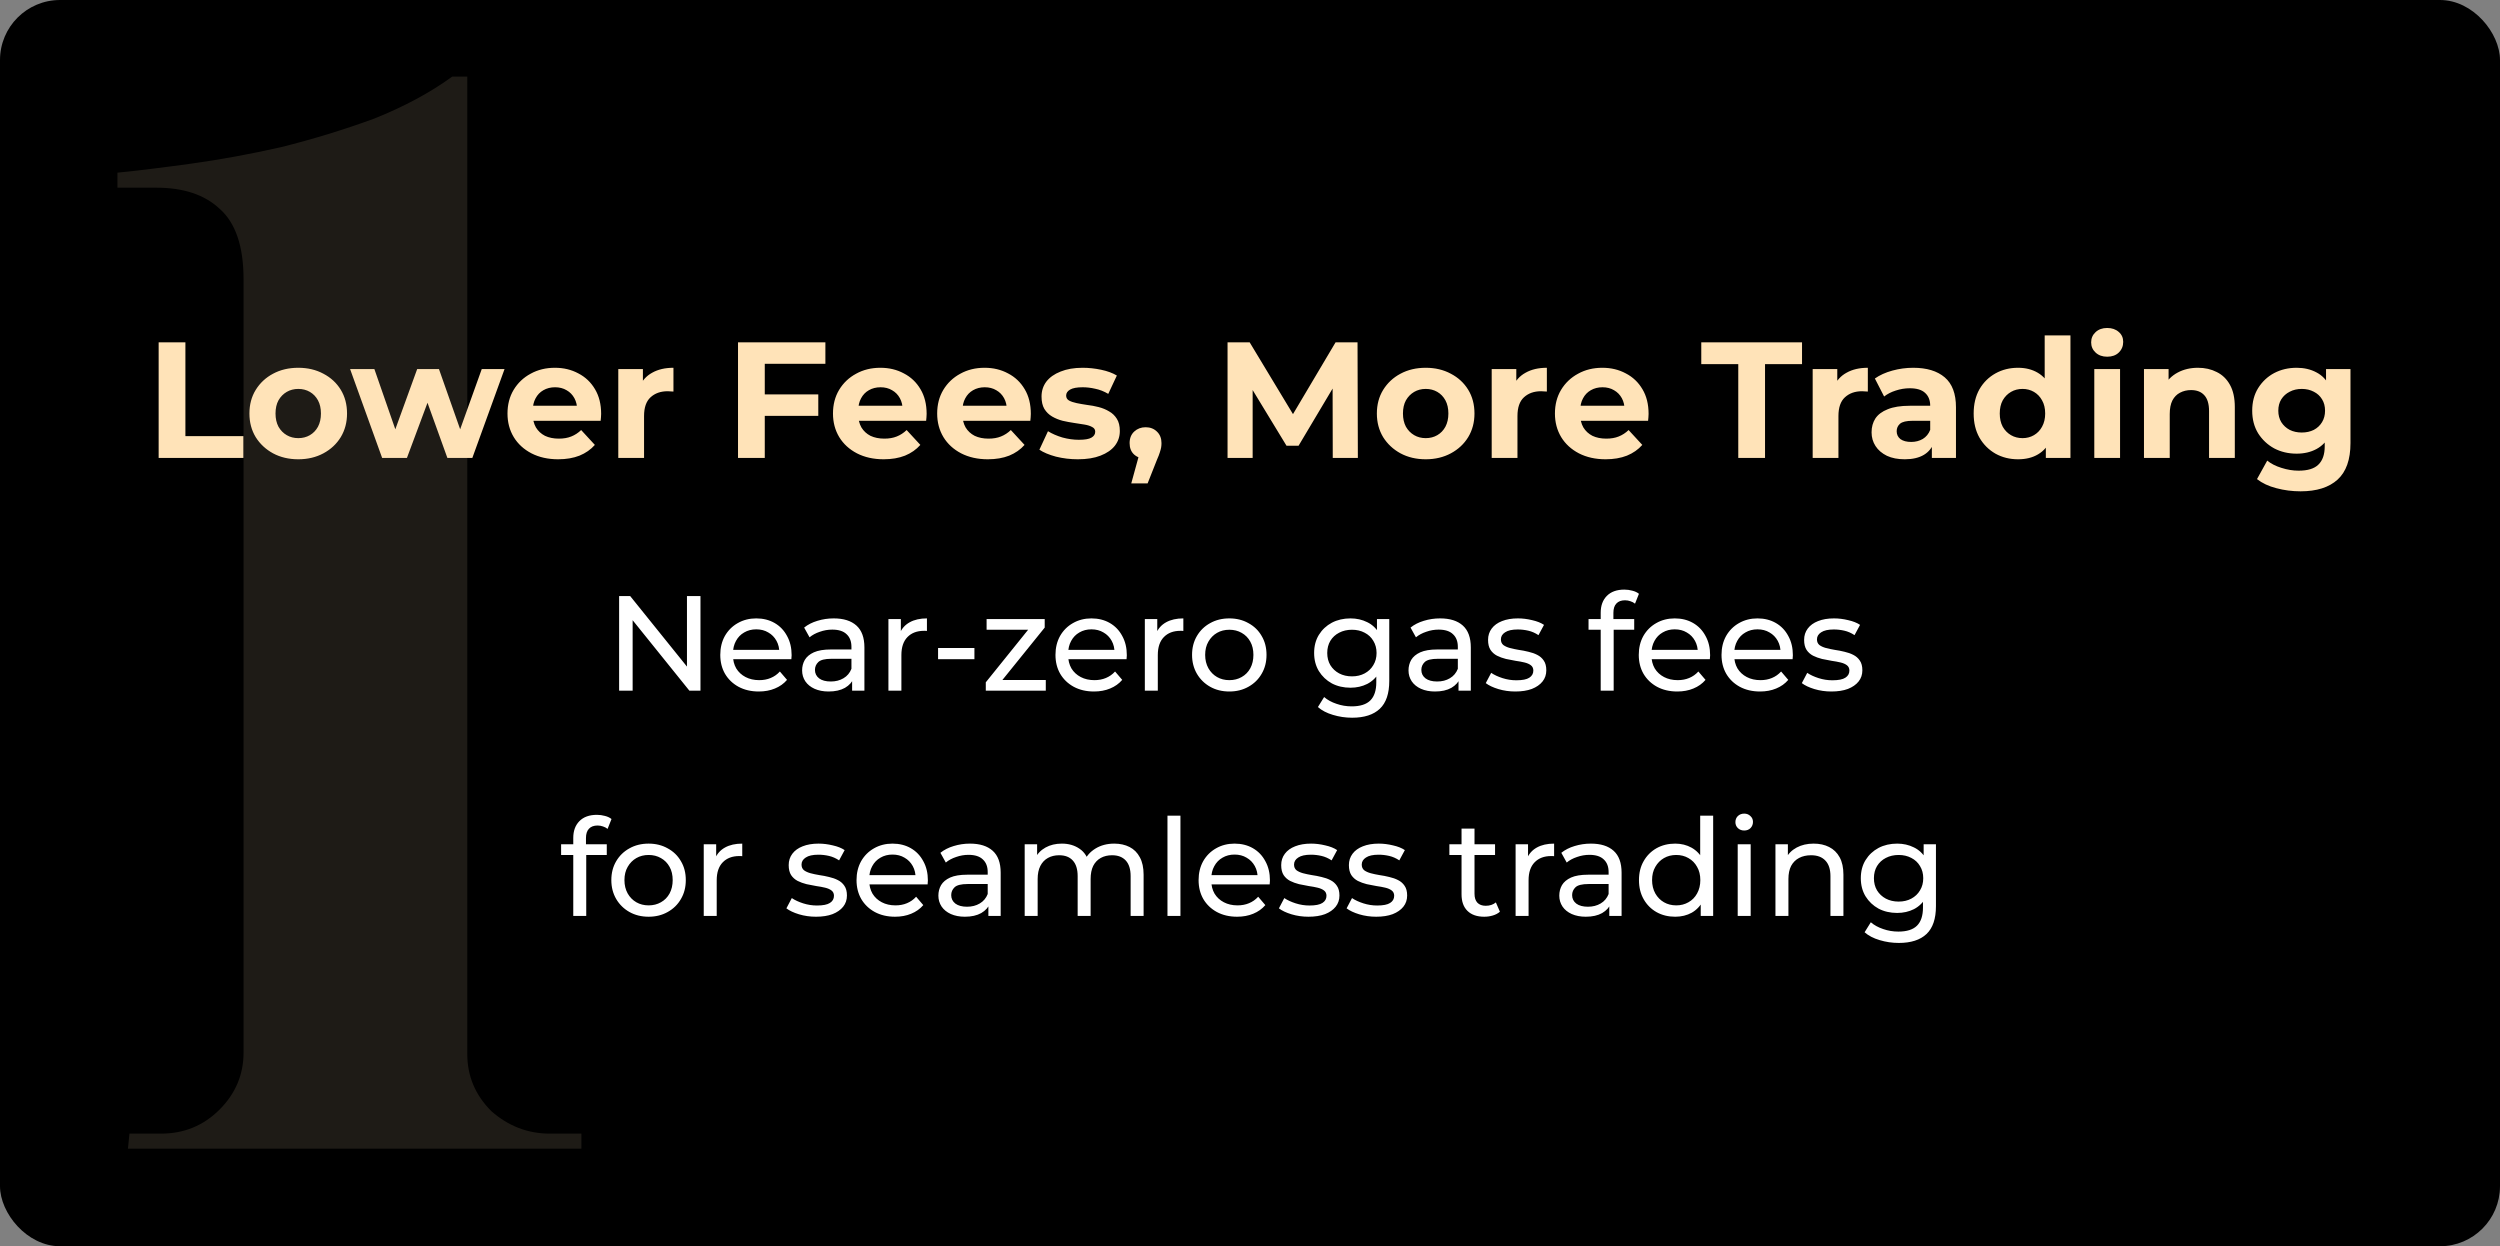
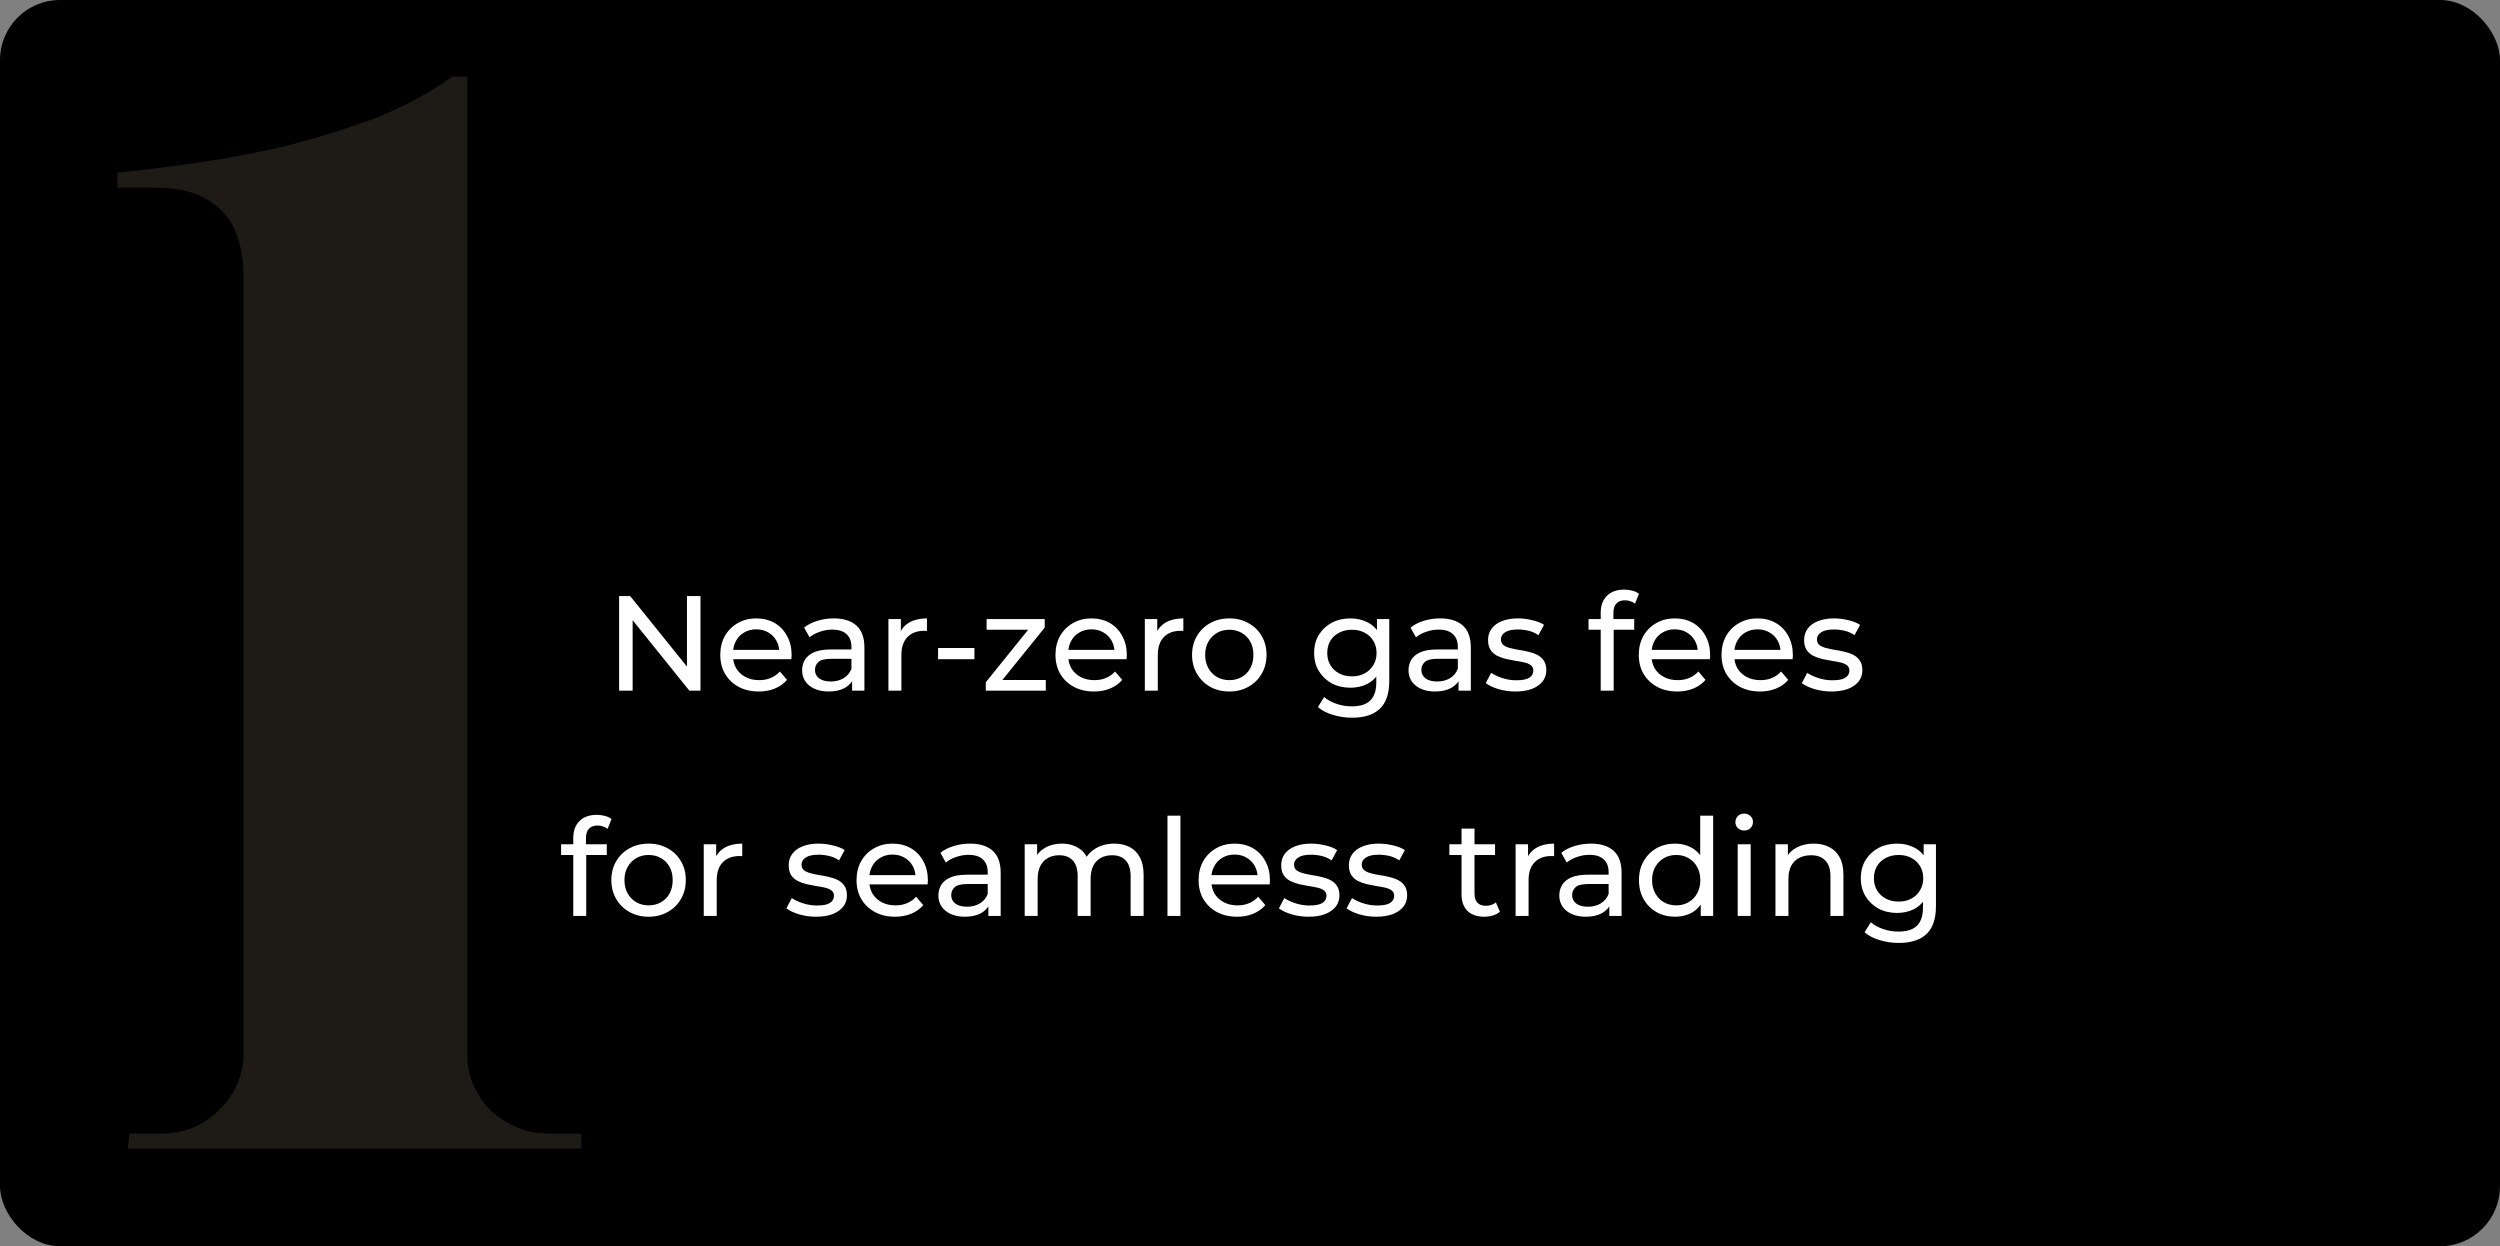
<svg xmlns="http://www.w3.org/2000/svg" width="333" height="166" viewBox="0 0 333 166" fill="none">
  <rect x="0" y="0" width="333" height="166" fill="#808080" stroke="none" />
  <g clip-path="url(#clip0_1078_3711)">
    <rect width="333" height="166" rx="8" fill="black" />
    <path opacity="0.12" d="M77.442 153H17.042L17.242 151H21.442C24.509 151 27.109 149.933 29.242 147.8C31.375 145.667 32.442 143.133 32.442 140.2V37.2C32.442 32.8 31.375 29.667 29.242 27.8C27.242 25.933 24.442 25 20.842 25H15.642V23C18.309 22.733 21.576 22.333 25.442 21.8C29.309 21.267 33.309 20.533 37.442 19.6C41.709 18.533 45.842 17.267 49.842 15.8C53.842 14.2 57.309 12.333 60.242 10.2H62.242V140.4C62.242 143.333 63.309 145.867 65.442 148C67.709 150 70.309 151 73.242 151H77.442V153Z" fill="#FFE3B8" />
-     <path d="M21.132 61V45.6H24.696V58.096H32.418V61H21.132ZM39.735 61.176C38.473 61.176 37.351 60.912 36.369 60.384C35.401 59.856 34.631 59.137 34.059 58.228C33.501 57.304 33.223 56.255 33.223 55.082C33.223 53.894 33.501 52.845 34.059 51.936C34.631 51.012 35.401 50.293 36.369 49.78C37.351 49.252 38.473 48.988 39.735 48.988C40.981 48.988 42.096 49.252 43.079 49.78C44.061 50.293 44.831 51.005 45.389 51.914C45.946 52.823 46.225 53.879 46.225 55.082C46.225 56.255 45.946 57.304 45.389 58.228C44.831 59.137 44.061 59.856 43.079 60.384C42.096 60.912 40.981 61.176 39.735 61.176ZM39.735 58.36C40.307 58.36 40.82 58.228 41.275 57.964C41.729 57.7 42.089 57.326 42.353 56.842C42.617 56.343 42.749 55.757 42.749 55.082C42.749 54.393 42.617 53.806 42.353 53.322C42.089 52.838 41.729 52.464 41.275 52.2C40.82 51.936 40.307 51.804 39.735 51.804C39.163 51.804 38.649 51.936 38.195 52.2C37.74 52.464 37.373 52.838 37.095 53.322C36.831 53.806 36.699 54.393 36.699 55.082C36.699 55.757 36.831 56.343 37.095 56.842C37.373 57.326 37.74 57.7 38.195 57.964C38.649 58.228 39.163 58.36 39.735 58.36ZM50.902 61L46.634 49.164H49.868L53.41 59.35H51.87L55.566 49.164H58.47L62.056 59.35H60.516L64.168 49.164H67.204L62.914 61H59.592L56.446 52.266H57.458L54.202 61H50.902ZM74.352 61.176C73.002 61.176 71.814 60.912 70.788 60.384C69.776 59.856 68.991 59.137 68.434 58.228C67.876 57.304 67.598 56.255 67.598 55.082C67.598 53.894 67.869 52.845 68.412 51.936C68.969 51.012 69.724 50.293 70.678 49.78C71.631 49.252 72.709 48.988 73.912 48.988C75.07 48.988 76.112 49.237 77.036 49.736C77.974 50.22 78.715 50.924 79.258 51.848C79.8 52.757 80.072 53.85 80.072 55.126C80.072 55.258 80.064 55.412 80.05 55.588C80.035 55.749 80.02 55.903 80.006 56.05H70.392V54.048H78.202L76.882 54.642C76.882 54.026 76.757 53.491 76.508 53.036C76.258 52.581 75.914 52.229 75.474 51.98C75.034 51.716 74.52 51.584 73.934 51.584C73.347 51.584 72.826 51.716 72.372 51.98C71.932 52.229 71.587 52.589 71.338 53.058C71.088 53.513 70.964 54.055 70.964 54.686V55.214C70.964 55.859 71.103 56.431 71.382 56.93C71.675 57.414 72.078 57.788 72.592 58.052C73.12 58.301 73.736 58.426 74.44 58.426C75.07 58.426 75.62 58.331 76.09 58.14C76.574 57.949 77.014 57.663 77.41 57.282L79.236 59.262C78.693 59.878 78.011 60.355 77.19 60.692C76.368 61.015 75.422 61.176 74.352 61.176ZM82.356 61V49.164H85.635V52.508L85.172 51.54C85.525 50.704 86.089 50.073 86.867 49.648C87.644 49.208 88.59 48.988 89.704 48.988V52.156C89.558 52.141 89.426 52.134 89.308 52.134C89.191 52.119 89.067 52.112 88.934 52.112C87.996 52.112 87.233 52.383 86.647 52.926C86.075 53.454 85.788 54.283 85.788 55.412V61H82.356ZM101.604 52.53H108.996V55.39H101.604V52.53ZM101.868 61H98.303V45.6H109.942V48.46H101.868V61ZM117.707 61.176C116.358 61.176 115.17 60.912 114.143 60.384C113.131 59.856 112.346 59.137 111.789 58.228C111.232 57.304 110.953 56.255 110.953 55.082C110.953 53.894 111.224 52.845 111.767 51.936C112.324 51.012 113.08 50.293 114.033 49.78C114.986 49.252 116.064 48.988 117.267 48.988C118.426 48.988 119.467 49.237 120.391 49.736C121.33 50.22 122.07 50.924 122.613 51.848C123.156 52.757 123.427 53.85 123.427 55.126C123.427 55.258 123.42 55.412 123.405 55.588C123.39 55.749 123.376 55.903 123.361 56.05H113.747V54.048H121.557L120.237 54.642C120.237 54.026 120.112 53.491 119.863 53.036C119.614 52.581 119.269 52.229 118.829 51.98C118.389 51.716 117.876 51.584 117.289 51.584C116.702 51.584 116.182 51.716 115.727 51.98C115.287 52.229 114.942 52.589 114.693 53.058C114.444 53.513 114.319 54.055 114.319 54.686V55.214C114.319 55.859 114.458 56.431 114.737 56.93C115.03 57.414 115.434 57.788 115.947 58.052C116.475 58.301 117.091 58.426 117.795 58.426C118.426 58.426 118.976 58.331 119.445 58.14C119.929 57.949 120.369 57.663 120.765 57.282L122.591 59.262C122.048 59.878 121.366 60.355 120.545 60.692C119.724 61.015 118.778 61.176 117.707 61.176ZM131.586 61.176C130.237 61.176 129.049 60.912 128.022 60.384C127.01 59.856 126.225 59.137 125.668 58.228C125.111 57.304 124.832 56.255 124.832 55.082C124.832 53.894 125.103 52.845 125.646 51.936C126.203 51.012 126.959 50.293 127.912 49.78C128.865 49.252 129.943 48.988 131.146 48.988C132.305 48.988 133.346 49.237 134.27 49.736C135.209 50.22 135.949 50.924 136.492 51.848C137.035 52.757 137.306 53.85 137.306 55.126C137.306 55.258 137.299 55.412 137.284 55.588C137.269 55.749 137.255 55.903 137.24 56.05H127.626V54.048H135.436L134.116 54.642C134.116 54.026 133.991 53.491 133.742 53.036C133.493 52.581 133.148 52.229 132.708 51.98C132.268 51.716 131.755 51.584 131.168 51.584C130.581 51.584 130.061 51.716 129.606 51.98C129.166 52.229 128.821 52.589 128.572 53.058C128.323 53.513 128.198 54.055 128.198 54.686V55.214C128.198 55.859 128.337 56.431 128.616 56.93C128.909 57.414 129.313 57.788 129.826 58.052C130.354 58.301 130.97 58.426 131.674 58.426C132.305 58.426 132.855 58.331 133.324 58.14C133.808 57.949 134.248 57.663 134.644 57.282L136.47 59.262C135.927 59.878 135.245 60.355 134.424 60.692C133.603 61.015 132.657 61.176 131.586 61.176ZM143.573 61.176C142.561 61.176 141.586 61.059 140.647 60.824C139.723 60.575 138.99 60.267 138.447 59.9L139.591 57.436C140.134 57.773 140.772 58.052 141.505 58.272C142.253 58.477 142.986 58.58 143.705 58.58C144.497 58.58 145.054 58.485 145.377 58.294C145.714 58.103 145.883 57.839 145.883 57.502C145.883 57.223 145.751 57.018 145.487 56.886C145.238 56.739 144.9 56.629 144.475 56.556C144.05 56.483 143.58 56.409 143.067 56.336C142.568 56.263 142.062 56.167 141.549 56.05C141.036 55.918 140.566 55.727 140.141 55.478C139.716 55.229 139.371 54.891 139.107 54.466C138.858 54.041 138.733 53.491 138.733 52.816C138.733 52.068 138.946 51.408 139.371 50.836C139.811 50.264 140.442 49.817 141.263 49.494C142.084 49.157 143.067 48.988 144.211 48.988C145.018 48.988 145.839 49.076 146.675 49.252C147.511 49.428 148.208 49.685 148.765 50.022L147.621 52.464C147.049 52.127 146.47 51.899 145.883 51.782C145.311 51.65 144.754 51.584 144.211 51.584C143.448 51.584 142.891 51.687 142.539 51.892C142.187 52.097 142.011 52.361 142.011 52.684C142.011 52.977 142.136 53.197 142.385 53.344C142.649 53.491 142.994 53.608 143.419 53.696C143.844 53.784 144.306 53.865 144.805 53.938C145.318 53.997 145.832 54.092 146.345 54.224C146.858 54.356 147.32 54.547 147.731 54.796C148.156 55.031 148.501 55.361 148.765 55.786C149.029 56.197 149.161 56.739 149.161 57.414C149.161 58.147 148.941 58.8 148.501 59.372C148.061 59.929 147.423 60.369 146.587 60.692C145.766 61.015 144.761 61.176 143.573 61.176ZM150.684 64.388L152.136 59.108L152.62 61.088C151.99 61.088 151.469 60.905 151.058 60.538C150.662 60.171 150.464 59.665 150.464 59.02C150.464 58.375 150.67 57.861 151.08 57.48C151.491 57.099 151.997 56.908 152.598 56.908C153.214 56.908 153.72 57.106 154.116 57.502C154.512 57.883 154.71 58.389 154.71 59.02C154.71 59.211 154.696 59.401 154.666 59.592C154.637 59.768 154.578 59.988 154.49 60.252C154.417 60.501 154.292 60.824 154.116 61.22L152.862 64.388H150.684ZM163.509 61V45.6H166.457L173.013 56.468H171.451L177.897 45.6H180.823L180.867 61H177.523L177.501 50.726H178.117L172.969 59.372H171.363L166.105 50.726H166.853V61H163.509ZM189.91 61.176C188.649 61.176 187.527 60.912 186.544 60.384C185.576 59.856 184.806 59.137 184.234 58.228C183.677 57.304 183.398 56.255 183.398 55.082C183.398 53.894 183.677 52.845 184.234 51.936C184.806 51.012 185.576 50.293 186.544 49.78C187.527 49.252 188.649 48.988 189.91 48.988C191.157 48.988 192.272 49.252 193.254 49.78C194.237 50.293 195.007 51.005 195.564 51.914C196.122 52.823 196.4 53.879 196.4 55.082C196.4 56.255 196.122 57.304 195.564 58.228C195.007 59.137 194.237 59.856 193.254 60.384C192.272 60.912 191.157 61.176 189.91 61.176ZM189.91 58.36C190.482 58.36 190.996 58.228 191.45 57.964C191.905 57.7 192.264 57.326 192.528 56.842C192.792 56.343 192.924 55.757 192.924 55.082C192.924 54.393 192.792 53.806 192.528 53.322C192.264 52.838 191.905 52.464 191.45 52.2C190.996 51.936 190.482 51.804 189.91 51.804C189.338 51.804 188.825 51.936 188.37 52.2C187.916 52.464 187.549 52.838 187.27 53.322C187.006 53.806 186.874 54.393 186.874 55.082C186.874 55.757 187.006 56.343 187.27 56.842C187.549 57.326 187.916 57.7 188.37 57.964C188.825 58.228 189.338 58.36 189.91 58.36ZM198.694 61V49.164H201.972V52.508L201.51 51.54C201.862 50.704 202.427 50.073 203.204 49.648C203.982 49.208 204.928 48.988 206.042 48.988V52.156C205.896 52.141 205.764 52.134 205.646 52.134C205.529 52.119 205.404 52.112 205.272 52.112C204.334 52.112 203.571 52.383 202.984 52.926C202.412 53.454 202.126 54.283 202.126 55.412V61H198.694ZM213.871 61.176C212.522 61.176 211.334 60.912 210.307 60.384C209.295 59.856 208.51 59.137 207.953 58.228C207.396 57.304 207.117 56.255 207.117 55.082C207.117 53.894 207.388 52.845 207.931 51.936C208.488 51.012 209.244 50.293 210.197 49.78C211.15 49.252 212.228 48.988 213.431 48.988C214.59 48.988 215.631 49.237 216.555 49.736C217.494 50.22 218.234 50.924 218.777 51.848C219.32 52.757 219.591 53.85 219.591 55.126C219.591 55.258 219.584 55.412 219.569 55.588C219.554 55.749 219.54 55.903 219.525 56.05H209.911V54.048H217.721L216.401 54.642C216.401 54.026 216.276 53.491 216.027 53.036C215.778 52.581 215.433 52.229 214.993 51.98C214.553 51.716 214.04 51.584 213.453 51.584C212.866 51.584 212.346 51.716 211.891 51.98C211.451 52.229 211.106 52.589 210.857 53.058C210.608 53.513 210.483 54.055 210.483 54.686V55.214C210.483 55.859 210.622 56.431 210.901 56.93C211.194 57.414 211.598 57.788 212.111 58.052C212.639 58.301 213.255 58.426 213.959 58.426C214.59 58.426 215.14 58.331 215.609 58.14C216.093 57.949 216.533 57.663 216.929 57.282L218.755 59.262C218.212 59.878 217.53 60.355 216.709 60.692C215.888 61.015 214.942 61.176 213.871 61.176ZM231.538 61V48.504H226.61V45.6H240.03V48.504H235.102V61H231.538ZM241.448 61V49.164H244.726V52.508L244.264 51.54C244.616 50.704 245.181 50.073 245.958 49.648C246.736 49.208 247.682 48.988 248.796 48.988V52.156C248.65 52.141 248.518 52.134 248.4 52.134C248.283 52.119 248.158 52.112 248.026 52.112C247.088 52.112 246.325 52.383 245.738 52.926C245.166 53.454 244.88 54.283 244.88 55.412V61H241.448ZM257.323 61V58.69L257.103 58.184V54.048C257.103 53.315 256.876 52.743 256.421 52.332C255.981 51.921 255.299 51.716 254.375 51.716C253.745 51.716 253.121 51.819 252.505 52.024C251.904 52.215 251.391 52.479 250.965 52.816L249.733 50.418C250.379 49.963 251.156 49.611 252.065 49.362C252.975 49.113 253.899 48.988 254.837 48.988C256.641 48.988 258.042 49.413 259.039 50.264C260.037 51.115 260.535 52.442 260.535 54.246V61H257.323ZM253.715 61.176C252.791 61.176 251.999 61.022 251.339 60.714C250.679 60.391 250.173 59.959 249.821 59.416C249.469 58.873 249.293 58.265 249.293 57.59C249.293 56.886 249.462 56.27 249.799 55.742C250.151 55.214 250.701 54.803 251.449 54.51C252.197 54.202 253.173 54.048 254.375 54.048H257.521V56.05H254.749C253.943 56.05 253.385 56.182 253.077 56.446C252.784 56.71 252.637 57.04 252.637 57.436C252.637 57.876 252.806 58.228 253.143 58.492C253.495 58.741 253.972 58.866 254.573 58.866C255.145 58.866 255.659 58.734 256.113 58.47C256.568 58.191 256.898 57.788 257.103 57.26L257.631 58.844C257.382 59.607 256.927 60.186 256.267 60.582C255.607 60.978 254.757 61.176 253.715 61.176ZM268.81 61.176C267.695 61.176 266.69 60.927 265.796 60.428C264.901 59.915 264.19 59.203 263.662 58.294C263.148 57.385 262.892 56.314 262.892 55.082C262.892 53.835 263.148 52.757 263.662 51.848C264.19 50.939 264.901 50.235 265.796 49.736C266.69 49.237 267.695 48.988 268.81 48.988C269.807 48.988 270.68 49.208 271.428 49.648C272.176 50.088 272.755 50.755 273.166 51.65C273.576 52.545 273.782 53.689 273.782 55.082C273.782 56.461 273.584 57.605 273.188 58.514C272.792 59.409 272.22 60.076 271.472 60.516C270.738 60.956 269.851 61.176 268.81 61.176ZM269.404 58.36C269.961 58.36 270.467 58.228 270.922 57.964C271.376 57.7 271.736 57.326 272 56.842C272.278 56.343 272.418 55.757 272.418 55.082C272.418 54.393 272.278 53.806 272 53.322C271.736 52.838 271.376 52.464 270.922 52.2C270.467 51.936 269.961 51.804 269.404 51.804C268.832 51.804 268.318 51.936 267.864 52.2C267.409 52.464 267.042 52.838 266.764 53.322C266.5 53.806 266.368 54.393 266.368 55.082C266.368 55.757 266.5 56.343 266.764 56.842C267.042 57.326 267.409 57.7 267.864 57.964C268.318 58.228 268.832 58.36 269.404 58.36ZM272.506 61V58.58L272.572 55.06L272.352 51.562V44.676H275.784V61H272.506ZM278.96 61V49.164H282.392V61H278.96ZM280.676 47.514C280.045 47.514 279.532 47.331 279.136 46.964C278.74 46.597 278.542 46.143 278.542 45.6C278.542 45.057 278.74 44.603 279.136 44.236C279.532 43.869 280.045 43.686 280.676 43.686C281.307 43.686 281.82 43.862 282.216 44.214C282.612 44.551 282.81 44.991 282.81 45.534C282.81 46.106 282.612 46.583 282.216 46.964C281.835 47.331 281.321 47.514 280.676 47.514ZM292.771 48.988C293.71 48.988 294.546 49.179 295.279 49.56C296.027 49.927 296.614 50.499 297.039 51.276C297.464 52.039 297.677 53.021 297.677 54.224V61H294.245V54.752C294.245 53.799 294.032 53.095 293.607 52.64C293.196 52.185 292.61 51.958 291.847 51.958C291.304 51.958 290.813 52.075 290.373 52.31C289.948 52.53 289.61 52.875 289.361 53.344C289.126 53.813 289.009 54.415 289.009 55.148V61H285.577V49.164H288.855V52.442L288.239 51.452C288.664 50.66 289.273 50.051 290.065 49.626C290.857 49.201 291.759 48.988 292.771 48.988ZM306.44 65.444C305.325 65.444 304.247 65.305 303.206 65.026C302.179 64.762 301.321 64.359 300.632 63.816L301.996 61.352C302.495 61.763 303.125 62.085 303.888 62.32C304.665 62.569 305.428 62.694 306.176 62.694C307.393 62.694 308.273 62.423 308.816 61.88C309.373 61.337 309.652 60.531 309.652 59.46V57.678L309.872 54.708L309.828 51.716V49.164H313.084V59.02C313.084 61.22 312.512 62.841 311.368 63.882C310.224 64.923 308.581 65.444 306.44 65.444ZM305.912 60.428C304.812 60.428 303.815 60.193 302.92 59.724C302.04 59.24 301.329 58.573 300.786 57.722C300.258 56.857 299.994 55.852 299.994 54.708C299.994 53.549 300.258 52.545 300.786 51.694C301.329 50.829 302.04 50.161 302.92 49.692C303.815 49.223 304.812 48.988 305.912 48.988C306.909 48.988 307.789 49.193 308.552 49.604C309.315 50 309.909 50.623 310.334 51.474C310.759 52.31 310.972 53.388 310.972 54.708C310.972 56.013 310.759 57.091 310.334 57.942C309.909 58.778 309.315 59.401 308.552 59.812C307.789 60.223 306.909 60.428 305.912 60.428ZM306.594 57.612C307.195 57.612 307.731 57.495 308.2 57.26C308.669 57.011 309.036 56.666 309.3 56.226C309.564 55.786 309.696 55.28 309.696 54.708C309.696 54.121 309.564 53.615 309.3 53.19C309.036 52.75 308.669 52.413 308.2 52.178C307.731 51.929 307.195 51.804 306.594 51.804C305.993 51.804 305.457 51.929 304.988 52.178C304.519 52.413 304.145 52.75 303.866 53.19C303.602 53.615 303.47 54.121 303.47 54.708C303.47 55.28 303.602 55.786 303.866 56.226C304.145 56.666 304.519 57.011 304.988 57.26C305.457 57.495 305.993 57.612 306.594 57.612Z" fill="#FFE3B8" />
    <path d="M82.467 92V79.4H83.943L92.277 89.75H91.503V79.4H93.303V92H91.827L83.493 81.65H84.267V92H82.467ZM101.071 92.108C100.051 92.108 99.151 91.898 98.371 91.478C97.603 91.058 97.003 90.482 96.571 89.75C96.151 89.018 95.941 88.178 95.941 87.23C95.941 86.282 96.145 85.442 96.553 84.71C96.973 83.978 97.543 83.408 98.263 83C98.995 82.58 99.817 82.37 100.729 82.37C101.653 82.37 102.469 82.574 103.177 82.982C103.885 83.39 104.437 83.966 104.833 84.71C105.241 85.442 105.445 86.3 105.445 87.284C105.445 87.356 105.439 87.44 105.427 87.536C105.427 87.632 105.421 87.722 105.409 87.806H97.291V86.564H104.509L103.807 86.996C103.819 86.384 103.693 85.838 103.429 85.358C103.165 84.878 102.799 84.506 102.331 84.242C101.875 83.966 101.341 83.828 100.729 83.828C100.129 83.828 99.595 83.966 99.127 84.242C98.659 84.506 98.293 84.884 98.029 85.376C97.765 85.856 97.633 86.408 97.633 87.032V87.32C97.633 87.956 97.777 88.526 98.065 89.03C98.365 89.522 98.779 89.906 99.307 90.182C99.835 90.458 100.441 90.596 101.125 90.596C101.689 90.596 102.199 90.5 102.655 90.308C103.123 90.116 103.531 89.828 103.879 89.444L104.833 90.56C104.401 91.064 103.861 91.448 103.213 91.712C102.577 91.976 101.863 92.108 101.071 92.108ZM113.502 92V89.984L113.412 89.606V86.168C113.412 85.436 113.196 84.872 112.764 84.476C112.344 84.068 111.708 83.864 110.856 83.864C110.292 83.864 109.74 83.96 109.2 84.152C108.66 84.332 108.204 84.578 107.832 84.89L107.112 83.594C107.604 83.198 108.192 82.898 108.876 82.694C109.572 82.478 110.298 82.37 111.054 82.37C112.362 82.37 113.37 82.688 114.078 83.324C114.786 83.96 115.14 84.932 115.14 86.24V92H113.502ZM110.37 92.108C109.662 92.108 109.038 91.988 108.498 91.748C107.97 91.508 107.562 91.178 107.274 90.758C106.986 90.326 106.842 89.84 106.842 89.3C106.842 88.784 106.962 88.316 107.202 87.896C107.454 87.476 107.856 87.14 108.408 86.888C108.972 86.636 109.728 86.51 110.676 86.51H113.7V87.752H110.748C109.884 87.752 109.302 87.896 109.002 88.184C108.702 88.472 108.552 88.82 108.552 89.228C108.552 89.696 108.738 90.074 109.11 90.362C109.482 90.638 109.998 90.776 110.658 90.776C111.306 90.776 111.87 90.632 112.35 90.344C112.842 90.056 113.196 89.636 113.412 89.084L113.754 90.272C113.526 90.836 113.124 91.286 112.548 91.622C111.972 91.946 111.246 92.108 110.37 92.108ZM118.338 92V82.46H119.994V85.052L119.832 84.404C120.096 83.744 120.54 83.24 121.164 82.892C121.788 82.544 122.556 82.37 123.468 82.37V84.044C123.396 84.032 123.324 84.026 123.252 84.026C123.192 84.026 123.132 84.026 123.072 84.026C122.148 84.026 121.416 84.302 120.876 84.854C120.336 85.406 120.066 86.204 120.066 87.248V92H118.338ZM124.951 87.806V86.312H129.793V87.806H124.951ZM131.307 92V90.884L137.427 83.288L137.769 83.882H131.415V82.46H139.155V83.594L133.035 91.172L132.639 90.578H139.299V92H131.307ZM145.719 92.108C144.699 92.108 143.799 91.898 143.019 91.478C142.251 91.058 141.651 90.482 141.219 89.75C140.799 89.018 140.589 88.178 140.589 87.23C140.589 86.282 140.793 85.442 141.201 84.71C141.621 83.978 142.191 83.408 142.911 83C143.643 82.58 144.465 82.37 145.377 82.37C146.301 82.37 147.117 82.574 147.825 82.982C148.533 83.39 149.085 83.966 149.481 84.71C149.889 85.442 150.093 86.3 150.093 87.284C150.093 87.356 150.087 87.44 150.075 87.536C150.075 87.632 150.069 87.722 150.057 87.806H141.939V86.564H149.157L148.455 86.996C148.467 86.384 148.341 85.838 148.077 85.358C147.813 84.878 147.447 84.506 146.979 84.242C146.523 83.966 145.989 83.828 145.377 83.828C144.777 83.828 144.243 83.966 143.775 84.242C143.307 84.506 142.941 84.884 142.677 85.376C142.413 85.856 142.281 86.408 142.281 87.032V87.32C142.281 87.956 142.425 88.526 142.713 89.03C143.013 89.522 143.427 89.906 143.955 90.182C144.483 90.458 145.089 90.596 145.773 90.596C146.337 90.596 146.847 90.5 147.303 90.308C147.771 90.116 148.179 89.828 148.527 89.444L149.481 90.56C149.049 91.064 148.509 91.448 147.861 91.712C147.225 91.976 146.511 92.108 145.719 92.108ZM152.492 92V82.46H154.148V85.052L153.986 84.404C154.25 83.744 154.694 83.24 155.318 82.892C155.942 82.544 156.71 82.37 157.622 82.37V84.044C157.55 84.032 157.478 84.026 157.406 84.026C157.346 84.026 157.286 84.026 157.226 84.026C156.302 84.026 155.57 84.302 155.03 84.854C154.49 85.406 154.22 86.204 154.22 87.248V92H152.492ZM163.75 92.108C162.79 92.108 161.938 91.898 161.194 91.478C160.45 91.058 159.862 90.482 159.43 89.75C158.998 89.006 158.782 88.166 158.782 87.23C158.782 86.282 158.998 85.442 159.43 84.71C159.862 83.978 160.45 83.408 161.194 83C161.938 82.58 162.79 82.37 163.75 82.37C164.698 82.37 165.544 82.58 166.288 83C167.044 83.408 167.632 83.978 168.052 84.71C168.484 85.43 168.7 86.27 168.7 87.23C168.7 88.178 168.484 89.018 168.052 89.75C167.632 90.482 167.044 91.058 166.288 91.478C165.544 91.898 164.698 92.108 163.75 92.108ZM163.75 90.596C164.362 90.596 164.908 90.458 165.388 90.182C165.88 89.906 166.264 89.516 166.54 89.012C166.816 88.496 166.954 87.902 166.954 87.23C166.954 86.546 166.816 85.958 166.54 85.466C166.264 84.962 165.88 84.572 165.388 84.296C164.908 84.02 164.362 83.882 163.75 83.882C163.138 83.882 162.592 84.02 162.112 84.296C161.632 84.572 161.248 84.962 160.96 85.466C160.672 85.958 160.528 86.546 160.528 87.23C160.528 87.902 160.672 88.496 160.96 89.012C161.248 89.516 161.632 89.906 162.112 90.182C162.592 90.458 163.138 90.596 163.75 90.596ZM180.1 95.6C179.224 95.6 178.372 95.474 177.544 95.222C176.728 94.982 176.062 94.634 175.546 94.178L176.374 92.846C176.818 93.23 177.364 93.53 178.012 93.746C178.66 93.974 179.338 94.088 180.046 94.088C181.174 94.088 182.002 93.824 182.53 93.296C183.058 92.768 183.322 91.964 183.322 90.884V88.868L183.502 86.978L183.412 85.07V82.46H185.05V90.704C185.05 92.384 184.63 93.62 183.79 94.412C182.95 95.204 181.72 95.6 180.1 95.6ZM179.884 91.604C178.96 91.604 178.132 91.412 177.4 91.028C176.68 90.632 176.104 90.086 175.672 89.39C175.252 88.694 175.042 87.89 175.042 86.978C175.042 86.054 175.252 85.25 175.672 84.566C176.104 83.87 176.68 83.33 177.4 82.946C178.132 82.562 178.96 82.37 179.884 82.37C180.7 82.37 181.444 82.538 182.116 82.874C182.788 83.198 183.322 83.702 183.718 84.386C184.126 85.07 184.33 85.934 184.33 86.978C184.33 88.01 184.126 88.868 183.718 89.552C183.322 90.236 182.788 90.752 182.116 91.1C181.444 91.436 180.7 91.604 179.884 91.604ZM180.082 90.092C180.718 90.092 181.282 89.96 181.774 89.696C182.266 89.432 182.65 89.066 182.926 88.598C183.214 88.13 183.358 87.59 183.358 86.978C183.358 86.366 183.214 85.826 182.926 85.358C182.65 84.89 182.266 84.53 181.774 84.278C181.282 84.014 180.718 83.882 180.082 83.882C179.446 83.882 178.876 84.014 178.372 84.278C177.88 84.53 177.49 84.89 177.202 85.358C176.926 85.826 176.788 86.366 176.788 86.978C176.788 87.59 176.926 88.13 177.202 88.598C177.49 89.066 177.88 89.432 178.372 89.696C178.876 89.96 179.446 90.092 180.082 90.092ZM194.274 92V89.984L194.184 89.606V86.168C194.184 85.436 193.968 84.872 193.536 84.476C193.116 84.068 192.48 83.864 191.628 83.864C191.064 83.864 190.512 83.96 189.972 84.152C189.432 84.332 188.976 84.578 188.604 84.89L187.884 83.594C188.376 83.198 188.964 82.898 189.648 82.694C190.344 82.478 191.07 82.37 191.826 82.37C193.134 82.37 194.142 82.688 194.85 83.324C195.558 83.96 195.912 84.932 195.912 86.24V92H194.274ZM191.142 92.108C190.434 92.108 189.81 91.988 189.27 91.748C188.742 91.508 188.334 91.178 188.046 90.758C187.758 90.326 187.614 89.84 187.614 89.3C187.614 88.784 187.734 88.316 187.974 87.896C188.226 87.476 188.628 87.14 189.18 86.888C189.744 86.636 190.5 86.51 191.448 86.51H194.472V87.752H191.52C190.656 87.752 190.074 87.896 189.774 88.184C189.474 88.472 189.324 88.82 189.324 89.228C189.324 89.696 189.51 90.074 189.882 90.362C190.254 90.638 190.77 90.776 191.43 90.776C192.078 90.776 192.642 90.632 193.122 90.344C193.614 90.056 193.968 89.636 194.184 89.084L194.526 90.272C194.298 90.836 193.896 91.286 193.32 91.622C192.744 91.946 192.018 92.108 191.142 92.108ZM201.846 92.108C201.054 92.108 200.298 92 199.578 91.784C198.87 91.568 198.312 91.304 197.904 90.992L198.624 89.624C199.032 89.9 199.536 90.134 200.136 90.326C200.736 90.518 201.348 90.614 201.972 90.614C202.776 90.614 203.352 90.5 203.7 90.272C204.06 90.044 204.24 89.726 204.24 89.318C204.24 89.018 204.132 88.784 203.916 88.616C203.7 88.448 203.412 88.322 203.052 88.238C202.704 88.154 202.314 88.082 201.882 88.022C201.45 87.95 201.018 87.866 200.586 87.77C200.154 87.662 199.758 87.518 199.398 87.338C199.038 87.146 198.75 86.888 198.534 86.564C198.318 86.228 198.21 85.784 198.21 85.232C198.21 84.656 198.372 84.152 198.696 83.72C199.02 83.288 199.476 82.958 200.064 82.73C200.664 82.49 201.372 82.37 202.188 82.37C202.812 82.37 203.442 82.448 204.078 82.604C204.726 82.748 205.254 82.958 205.662 83.234L204.924 84.602C204.492 84.314 204.042 84.116 203.574 84.008C203.106 83.9 202.638 83.846 202.17 83.846C201.414 83.846 200.85 83.972 200.478 84.224C200.106 84.464 199.92 84.776 199.92 85.16C199.92 85.484 200.028 85.736 200.244 85.916C200.472 86.084 200.76 86.216 201.108 86.312C201.468 86.408 201.864 86.492 202.296 86.564C202.728 86.624 203.16 86.708 203.592 86.816C204.024 86.912 204.414 87.05 204.762 87.23C205.122 87.41 205.41 87.662 205.626 87.986C205.854 88.31 205.968 88.742 205.968 89.282C205.968 89.858 205.8 90.356 205.464 90.776C205.128 91.196 204.654 91.526 204.042 91.766C203.43 91.994 202.698 92.108 201.846 92.108ZM213.213 92V81.614C213.213 80.678 213.483 79.934 214.023 79.382C214.575 78.818 215.355 78.536 216.363 78.536C216.735 78.536 217.089 78.584 217.425 78.68C217.773 78.764 218.067 78.902 218.307 79.094L217.785 80.408C217.605 80.264 217.401 80.156 217.173 80.084C216.945 80 216.705 79.958 216.453 79.958C215.949 79.958 215.565 80.102 215.301 80.39C215.037 80.666 214.905 81.08 214.905 81.632V82.91L214.941 83.702V92H213.213ZM211.593 83.882V82.46H217.677V83.882H211.593ZM223.414 92.108C222.394 92.108 221.494 91.898 220.714 91.478C219.946 91.058 219.346 90.482 218.914 89.75C218.494 89.018 218.284 88.178 218.284 87.23C218.284 86.282 218.488 85.442 218.896 84.71C219.316 83.978 219.886 83.408 220.606 83C221.338 82.58 222.16 82.37 223.072 82.37C223.996 82.37 224.812 82.574 225.52 82.982C226.228 83.39 226.78 83.966 227.176 84.71C227.584 85.442 227.788 86.3 227.788 87.284C227.788 87.356 227.782 87.44 227.77 87.536C227.77 87.632 227.764 87.722 227.752 87.806H219.634V86.564H226.852L226.15 86.996C226.162 86.384 226.036 85.838 225.772 85.358C225.508 84.878 225.142 84.506 224.674 84.242C224.218 83.966 223.684 83.828 223.072 83.828C222.472 83.828 221.938 83.966 221.47 84.242C221.002 84.506 220.636 84.884 220.372 85.376C220.108 85.856 219.976 86.408 219.976 87.032V87.32C219.976 87.956 220.12 88.526 220.408 89.03C220.708 89.522 221.122 89.906 221.65 90.182C222.178 90.458 222.784 90.596 223.468 90.596C224.032 90.596 224.542 90.5 224.998 90.308C225.466 90.116 225.874 89.828 226.222 89.444L227.176 90.56C226.744 91.064 226.204 91.448 225.556 91.712C224.92 91.976 224.206 92.108 223.414 92.108ZM234.436 92.108C233.416 92.108 232.516 91.898 231.736 91.478C230.968 91.058 230.368 90.482 229.936 89.75C229.516 89.018 229.306 88.178 229.306 87.23C229.306 86.282 229.51 85.442 229.918 84.71C230.338 83.978 230.908 83.408 231.628 83C232.36 82.58 233.182 82.37 234.094 82.37C235.018 82.37 235.834 82.574 236.542 82.982C237.25 83.39 237.802 83.966 238.198 84.71C238.606 85.442 238.81 86.3 238.81 87.284C238.81 87.356 238.804 87.44 238.792 87.536C238.792 87.632 238.786 87.722 238.774 87.806H230.656V86.564H237.874L237.172 86.996C237.184 86.384 237.058 85.838 236.794 85.358C236.53 84.878 236.164 84.506 235.696 84.242C235.24 83.966 234.706 83.828 234.094 83.828C233.494 83.828 232.96 83.966 232.492 84.242C232.024 84.506 231.658 84.884 231.394 85.376C231.13 85.856 230.998 86.408 230.998 87.032V87.32C230.998 87.956 231.142 88.526 231.43 89.03C231.73 89.522 232.144 89.906 232.672 90.182C233.2 90.458 233.806 90.596 234.49 90.596C235.054 90.596 235.564 90.5 236.02 90.308C236.488 90.116 236.896 89.828 237.244 89.444L238.198 90.56C237.766 91.064 237.226 91.448 236.578 91.712C235.942 91.976 235.228 92.108 234.436 92.108ZM243.945 92.108C243.153 92.108 242.397 92 241.677 91.784C240.969 91.568 240.411 91.304 240.003 90.992L240.723 89.624C241.131 89.9 241.635 90.134 242.235 90.326C242.835 90.518 243.447 90.614 244.071 90.614C244.875 90.614 245.451 90.5 245.799 90.272C246.159 90.044 246.339 89.726 246.339 89.318C246.339 89.018 246.231 88.784 246.015 88.616C245.799 88.448 245.511 88.322 245.151 88.238C244.803 88.154 244.413 88.082 243.981 88.022C243.549 87.95 243.117 87.866 242.685 87.77C242.253 87.662 241.857 87.518 241.497 87.338C241.137 87.146 240.849 86.888 240.633 86.564C240.417 86.228 240.309 85.784 240.309 85.232C240.309 84.656 240.471 84.152 240.795 83.72C241.119 83.288 241.575 82.958 242.163 82.73C242.763 82.49 243.471 82.37 244.287 82.37C244.911 82.37 245.541 82.448 246.177 82.604C246.825 82.748 247.353 82.958 247.761 83.234L247.023 84.602C246.591 84.314 246.141 84.116 245.673 84.008C245.205 83.9 244.737 83.846 244.269 83.846C243.513 83.846 242.949 83.972 242.577 84.224C242.205 84.464 242.019 84.776 242.019 85.16C242.019 85.484 242.127 85.736 242.343 85.916C242.571 86.084 242.859 86.216 243.207 86.312C243.567 86.408 243.963 86.492 244.395 86.564C244.827 86.624 245.259 86.708 245.691 86.816C246.123 86.912 246.513 87.05 246.861 87.23C247.221 87.41 247.509 87.662 247.725 87.986C247.953 88.31 248.067 88.742 248.067 89.282C248.067 89.858 247.899 90.356 247.563 90.776C247.227 91.196 246.753 91.526 246.141 91.766C245.529 91.994 244.797 92.108 243.945 92.108ZM76.359 122V111.614C76.359 110.678 76.629 109.934 77.169 109.382C77.721 108.818 78.501 108.536 79.509 108.536C79.881 108.536 80.235 108.584 80.571 108.68C80.919 108.764 81.213 108.902 81.453 109.094L80.931 110.408C80.751 110.264 80.547 110.156 80.319 110.084C80.091 110 79.851 109.958 79.599 109.958C79.095 109.958 78.711 110.102 78.447 110.39C78.183 110.666 78.051 111.08 78.051 111.632V112.91L78.087 113.702V122H76.359ZM74.739 113.882V112.46H80.823V113.882H74.739ZM86.398 122.108C85.438 122.108 84.586 121.898 83.842 121.478C83.098 121.058 82.51 120.482 82.078 119.75C81.646 119.006 81.43 118.166 81.43 117.23C81.43 116.282 81.646 115.442 82.078 114.71C82.51 113.978 83.098 113.408 83.842 113C84.586 112.58 85.438 112.37 86.398 112.37C87.346 112.37 88.192 112.58 88.936 113C89.692 113.408 90.28 113.978 90.7 114.71C91.132 115.43 91.348 116.27 91.348 117.23C91.348 118.178 91.132 119.018 90.7 119.75C90.28 120.482 89.692 121.058 88.936 121.478C88.192 121.898 87.346 122.108 86.398 122.108ZM86.398 120.596C87.01 120.596 87.556 120.458 88.036 120.182C88.528 119.906 88.912 119.516 89.188 119.012C89.464 118.496 89.602 117.902 89.602 117.23C89.602 116.546 89.464 115.958 89.188 115.466C88.912 114.962 88.528 114.572 88.036 114.296C87.556 114.02 87.01 113.882 86.398 113.882C85.786 113.882 85.24 114.02 84.76 114.296C84.28 114.572 83.896 114.962 83.608 115.466C83.32 115.958 83.176 116.546 83.176 117.23C83.176 117.902 83.32 118.496 83.608 119.012C83.896 119.516 84.28 119.906 84.76 120.182C85.24 120.458 85.786 120.596 86.398 120.596ZM93.738 122V112.46H95.394V115.052L95.232 114.404C95.496 113.744 95.94 113.24 96.564 112.892C97.188 112.544 97.956 112.37 98.868 112.37V114.044C98.796 114.032 98.724 114.026 98.652 114.026C98.592 114.026 98.532 114.026 98.472 114.026C97.548 114.026 96.816 114.302 96.276 114.854C95.736 115.406 95.466 116.204 95.466 117.248V122H93.738ZM108.69 122.108C107.898 122.108 107.142 122 106.422 121.784C105.714 121.568 105.156 121.304 104.748 120.992L105.468 119.624C105.876 119.9 106.38 120.134 106.98 120.326C107.58 120.518 108.192 120.614 108.816 120.614C109.62 120.614 110.196 120.5 110.544 120.272C110.904 120.044 111.084 119.726 111.084 119.318C111.084 119.018 110.976 118.784 110.76 118.616C110.544 118.448 110.256 118.322 109.896 118.238C109.548 118.154 109.158 118.082 108.726 118.022C108.294 117.95 107.862 117.866 107.43 117.77C106.998 117.662 106.602 117.518 106.242 117.338C105.882 117.146 105.594 116.888 105.378 116.564C105.162 116.228 105.054 115.784 105.054 115.232C105.054 114.656 105.216 114.152 105.54 113.72C105.864 113.288 106.32 112.958 106.908 112.73C107.508 112.49 108.216 112.37 109.032 112.37C109.656 112.37 110.286 112.448 110.922 112.604C111.57 112.748 112.098 112.958 112.506 113.234L111.768 114.602C111.336 114.314 110.886 114.116 110.418 114.008C109.95 113.9 109.482 113.846 109.014 113.846C108.258 113.846 107.694 113.972 107.322 114.224C106.95 114.464 106.764 114.776 106.764 115.16C106.764 115.484 106.872 115.736 107.088 115.916C107.316 116.084 107.604 116.216 107.952 116.312C108.312 116.408 108.708 116.492 109.14 116.564C109.572 116.624 110.004 116.708 110.436 116.816C110.868 116.912 111.258 117.05 111.606 117.23C111.966 117.41 112.254 117.662 112.47 117.986C112.698 118.31 112.812 118.742 112.812 119.282C112.812 119.858 112.644 120.356 112.308 120.776C111.972 121.196 111.498 121.526 110.886 121.766C110.274 121.994 109.542 122.108 108.69 122.108ZM119.22 122.108C118.2 122.108 117.3 121.898 116.52 121.478C115.752 121.058 115.152 120.482 114.72 119.75C114.3 119.018 114.09 118.178 114.09 117.23C114.09 116.282 114.294 115.442 114.702 114.71C115.122 113.978 115.692 113.408 116.412 113C117.144 112.58 117.966 112.37 118.878 112.37C119.802 112.37 120.618 112.574 121.326 112.982C122.034 113.39 122.586 113.966 122.982 114.71C123.39 115.442 123.594 116.3 123.594 117.284C123.594 117.356 123.588 117.44 123.576 117.536C123.576 117.632 123.57 117.722 123.558 117.806H115.44V116.564H122.658L121.956 116.996C121.968 116.384 121.842 115.838 121.578 115.358C121.314 114.878 120.948 114.506 120.48 114.242C120.024 113.966 119.49 113.828 118.878 113.828C118.278 113.828 117.744 113.966 117.276 114.242C116.808 114.506 116.442 114.884 116.178 115.376C115.914 115.856 115.782 116.408 115.782 117.032V117.32C115.782 117.956 115.926 118.526 116.214 119.03C116.514 119.522 116.928 119.906 117.456 120.182C117.984 120.458 118.59 120.596 119.274 120.596C119.838 120.596 120.348 120.5 120.804 120.308C121.272 120.116 121.68 119.828 122.028 119.444L122.982 120.56C122.55 121.064 122.01 121.448 121.362 121.712C120.726 121.976 120.012 122.108 119.22 122.108ZM131.652 122V119.984L131.562 119.606V116.168C131.562 115.436 131.346 114.872 130.914 114.476C130.494 114.068 129.858 113.864 129.006 113.864C128.442 113.864 127.89 113.96 127.35 114.152C126.81 114.332 126.354 114.578 125.982 114.89L125.262 113.594C125.754 113.198 126.342 112.898 127.026 112.694C127.722 112.478 128.448 112.37 129.204 112.37C130.512 112.37 131.52 112.688 132.228 113.324C132.936 113.96 133.29 114.932 133.29 116.24V122H131.652ZM128.52 122.108C127.812 122.108 127.188 121.988 126.648 121.748C126.12 121.508 125.712 121.178 125.424 120.758C125.136 120.326 124.992 119.84 124.992 119.3C124.992 118.784 125.112 118.316 125.352 117.896C125.604 117.476 126.006 117.14 126.558 116.888C127.122 116.636 127.878 116.51 128.826 116.51H131.85V117.752H128.898C128.034 117.752 127.452 117.896 127.152 118.184C126.852 118.472 126.702 118.82 126.702 119.228C126.702 119.696 126.888 120.074 127.26 120.362C127.632 120.638 128.148 120.776 128.808 120.776C129.456 120.776 130.02 120.632 130.5 120.344C130.992 120.056 131.346 119.636 131.562 119.084L131.904 120.272C131.676 120.836 131.274 121.286 130.698 121.622C130.122 121.946 129.396 122.108 128.52 122.108ZM148.422 112.37C149.19 112.37 149.868 112.52 150.456 112.82C151.044 113.12 151.5 113.576 151.824 114.188C152.16 114.8 152.328 115.574 152.328 116.51V122H150.6V116.708C150.6 115.784 150.384 115.088 149.952 114.62C149.52 114.152 148.914 113.918 148.134 113.918C147.558 113.918 147.054 114.038 146.622 114.278C146.19 114.518 145.854 114.872 145.614 115.34C145.386 115.808 145.272 116.39 145.272 117.086V122H143.544V116.708C143.544 115.784 143.328 115.088 142.896 114.62C142.476 114.152 141.87 113.918 141.078 113.918C140.514 113.918 140.016 114.038 139.584 114.278C139.152 114.518 138.816 114.872 138.576 115.34C138.336 115.808 138.216 116.39 138.216 117.086V122H136.488V112.46H138.144V114.998L137.874 114.35C138.174 113.726 138.636 113.24 139.26 112.892C139.884 112.544 140.61 112.37 141.438 112.37C142.35 112.37 143.136 112.598 143.796 113.054C144.456 113.498 144.888 114.176 145.092 115.088L144.39 114.8C144.678 114.068 145.182 113.48 145.902 113.036C146.622 112.592 147.462 112.37 148.422 112.37ZM155.507 122V108.644H157.235V122H155.507ZM164.782 122.108C163.762 122.108 162.862 121.898 162.082 121.478C161.314 121.058 160.714 120.482 160.282 119.75C159.862 119.018 159.652 118.178 159.652 117.23C159.652 116.282 159.856 115.442 160.264 114.71C160.684 113.978 161.254 113.408 161.974 113C162.706 112.58 163.528 112.37 164.44 112.37C165.364 112.37 166.18 112.574 166.888 112.982C167.596 113.39 168.148 113.966 168.544 114.71C168.952 115.442 169.156 116.3 169.156 117.284C169.156 117.356 169.15 117.44 169.138 117.536C169.138 117.632 169.132 117.722 169.12 117.806H161.002V116.564H168.22L167.518 116.996C167.53 116.384 167.404 115.838 167.14 115.358C166.876 114.878 166.51 114.506 166.042 114.242C165.586 113.966 165.052 113.828 164.44 113.828C163.84 113.828 163.306 113.966 162.838 114.242C162.37 114.506 162.004 114.884 161.74 115.376C161.476 115.856 161.344 116.408 161.344 117.032V117.32C161.344 117.956 161.488 118.526 161.776 119.03C162.076 119.522 162.49 119.906 163.018 120.182C163.546 120.458 164.152 120.596 164.836 120.596C165.4 120.596 165.91 120.5 166.366 120.308C166.834 120.116 167.242 119.828 167.59 119.444L168.544 120.56C168.112 121.064 167.572 121.448 166.924 121.712C166.288 121.976 165.574 122.108 164.782 122.108ZM174.292 122.108C173.5 122.108 172.744 122 172.024 121.784C171.316 121.568 170.758 121.304 170.35 120.992L171.07 119.624C171.478 119.9 171.982 120.134 172.582 120.326C173.182 120.518 173.794 120.614 174.418 120.614C175.222 120.614 175.798 120.5 176.146 120.272C176.506 120.044 176.686 119.726 176.686 119.318C176.686 119.018 176.578 118.784 176.362 118.616C176.146 118.448 175.858 118.322 175.498 118.238C175.15 118.154 174.76 118.082 174.328 118.022C173.896 117.95 173.464 117.866 173.032 117.77C172.6 117.662 172.204 117.518 171.844 117.338C171.484 117.146 171.196 116.888 170.98 116.564C170.764 116.228 170.656 115.784 170.656 115.232C170.656 114.656 170.818 114.152 171.142 113.72C171.466 113.288 171.922 112.958 172.51 112.73C173.11 112.49 173.818 112.37 174.634 112.37C175.258 112.37 175.888 112.448 176.524 112.604C177.172 112.748 177.7 112.958 178.108 113.234L177.37 114.602C176.938 114.314 176.488 114.116 176.02 114.008C175.552 113.9 175.084 113.846 174.616 113.846C173.86 113.846 173.296 113.972 172.924 114.224C172.552 114.464 172.366 114.776 172.366 115.16C172.366 115.484 172.474 115.736 172.69 115.916C172.918 116.084 173.206 116.216 173.554 116.312C173.914 116.408 174.31 116.492 174.742 116.564C175.174 116.624 175.606 116.708 176.038 116.816C176.47 116.912 176.86 117.05 177.208 117.23C177.568 117.41 177.856 117.662 178.072 117.986C178.3 118.31 178.414 118.742 178.414 119.282C178.414 119.858 178.246 120.356 177.91 120.776C177.574 121.196 177.1 121.526 176.488 121.766C175.876 121.994 175.144 122.108 174.292 122.108ZM183.31 122.108C182.518 122.108 181.762 122 181.042 121.784C180.334 121.568 179.776 121.304 179.368 120.992L180.088 119.624C180.496 119.9 181 120.134 181.6 120.326C182.2 120.518 182.812 120.614 183.436 120.614C184.24 120.614 184.816 120.5 185.164 120.272C185.524 120.044 185.704 119.726 185.704 119.318C185.704 119.018 185.596 118.784 185.38 118.616C185.164 118.448 184.876 118.322 184.516 118.238C184.168 118.154 183.778 118.082 183.346 118.022C182.914 117.95 182.482 117.866 182.05 117.77C181.618 117.662 181.222 117.518 180.862 117.338C180.502 117.146 180.214 116.888 179.998 116.564C179.782 116.228 179.674 115.784 179.674 115.232C179.674 114.656 179.836 114.152 180.16 113.72C180.484 113.288 180.94 112.958 181.528 112.73C182.128 112.49 182.836 112.37 183.652 112.37C184.276 112.37 184.906 112.448 185.542 112.604C186.19 112.748 186.718 112.958 187.126 113.234L186.388 114.602C185.956 114.314 185.506 114.116 185.038 114.008C184.57 113.9 184.102 113.846 183.634 113.846C182.878 113.846 182.314 113.972 181.942 114.224C181.57 114.464 181.384 114.776 181.384 115.16C181.384 115.484 181.492 115.736 181.708 115.916C181.936 116.084 182.224 116.216 182.572 116.312C182.932 116.408 183.328 116.492 183.76 116.564C184.192 116.624 184.624 116.708 185.056 116.816C185.488 116.912 185.878 117.05 186.226 117.23C186.586 117.41 186.874 117.662 187.09 117.986C187.318 118.31 187.432 118.742 187.432 119.282C187.432 119.858 187.264 120.356 186.928 120.776C186.592 121.196 186.118 121.526 185.506 121.766C184.894 121.994 184.162 122.108 183.31 122.108ZM197.701 122.108C196.741 122.108 195.997 121.85 195.469 121.334C194.941 120.818 194.677 120.08 194.677 119.12V110.372H196.405V119.048C196.405 119.564 196.531 119.96 196.783 120.236C197.047 120.512 197.419 120.65 197.899 120.65C198.439 120.65 198.889 120.5 199.249 120.2L199.789 121.442C199.525 121.67 199.207 121.838 198.835 121.946C198.475 122.054 198.097 122.108 197.701 122.108ZM193.057 113.882V112.46H199.141V113.882H193.057ZM201.878 122V112.46H203.534V115.052L203.372 114.404C203.636 113.744 204.08 113.24 204.704 112.892C205.328 112.544 206.096 112.37 207.008 112.37V114.044C206.936 114.032 206.864 114.026 206.792 114.026C206.732 114.026 206.672 114.026 206.612 114.026C205.688 114.026 204.956 114.302 204.416 114.854C203.876 115.406 203.606 116.204 203.606 117.248V122H201.878ZM214.357 122V119.984L214.267 119.606V116.168C214.267 115.436 214.051 114.872 213.619 114.476C213.199 114.068 212.563 113.864 211.711 113.864C211.147 113.864 210.595 113.96 210.055 114.152C209.515 114.332 209.059 114.578 208.687 114.89L207.967 113.594C208.459 113.198 209.047 112.898 209.731 112.694C210.427 112.478 211.153 112.37 211.909 112.37C213.217 112.37 214.225 112.688 214.933 113.324C215.641 113.96 215.995 114.932 215.995 116.24V122H214.357ZM211.225 122.108C210.517 122.108 209.893 121.988 209.353 121.748C208.825 121.508 208.417 121.178 208.129 120.758C207.841 120.326 207.697 119.84 207.697 119.3C207.697 118.784 207.817 118.316 208.057 117.896C208.309 117.476 208.711 117.14 209.263 116.888C209.827 116.636 210.583 116.51 211.531 116.51H214.555V117.752H211.603C210.739 117.752 210.157 117.896 209.857 118.184C209.557 118.472 209.407 118.82 209.407 119.228C209.407 119.696 209.593 120.074 209.965 120.362C210.337 120.638 210.853 120.776 211.513 120.776C212.161 120.776 212.725 120.632 213.205 120.344C213.697 120.056 214.051 119.636 214.267 119.084L214.609 120.272C214.381 120.836 213.979 121.286 213.403 121.622C212.827 121.946 212.101 122.108 211.225 122.108ZM223.135 122.108C222.211 122.108 221.383 121.904 220.651 121.496C219.931 121.088 219.361 120.518 218.941 119.786C218.521 119.054 218.311 118.202 218.311 117.23C218.311 116.258 218.521 115.412 218.941 114.692C219.361 113.96 219.931 113.39 220.651 112.982C221.383 112.574 222.211 112.37 223.135 112.37C223.939 112.37 224.665 112.55 225.313 112.91C225.961 113.27 226.477 113.81 226.861 114.53C227.257 115.25 227.455 116.15 227.455 117.23C227.455 118.31 227.263 119.21 226.879 119.93C226.507 120.65 225.997 121.196 225.349 121.568C224.701 121.928 223.963 122.108 223.135 122.108ZM223.279 120.596C223.879 120.596 224.419 120.458 224.899 120.182C225.391 119.906 225.775 119.516 226.051 119.012C226.339 118.496 226.483 117.902 226.483 117.23C226.483 116.546 226.339 115.958 226.051 115.466C225.775 114.962 225.391 114.572 224.899 114.296C224.419 114.02 223.879 113.882 223.279 113.882C222.667 113.882 222.121 114.02 221.641 114.296C221.161 114.572 220.777 114.962 220.489 115.466C220.201 115.958 220.057 116.546 220.057 117.23C220.057 117.902 220.201 118.496 220.489 119.012C220.777 119.516 221.161 119.906 221.641 120.182C222.121 120.458 222.667 120.596 223.279 120.596ZM226.537 122V119.426L226.645 117.212L226.465 114.998V108.644H228.193V122H226.537ZM231.462 122V112.46H233.19V122H231.462ZM232.326 110.624C231.99 110.624 231.708 110.516 231.48 110.3C231.264 110.084 231.156 109.82 231.156 109.508C231.156 109.184 231.264 108.914 231.48 108.698C231.708 108.482 231.99 108.374 232.326 108.374C232.662 108.374 232.938 108.482 233.154 108.698C233.382 108.902 233.496 109.16 233.496 109.472C233.496 109.796 233.388 110.072 233.172 110.3C232.956 110.516 232.674 110.624 232.326 110.624ZM241.584 112.37C242.364 112.37 243.048 112.52 243.636 112.82C244.236 113.12 244.704 113.576 245.04 114.188C245.376 114.8 245.544 115.574 245.544 116.51V122H243.816V116.708C243.816 115.784 243.588 115.088 243.132 114.62C242.688 114.152 242.058 113.918 241.242 113.918C240.63 113.918 240.096 114.038 239.64 114.278C239.184 114.518 238.83 114.872 238.578 115.34C238.338 115.808 238.218 116.39 238.218 117.086V122H236.49V112.46H238.146V115.034L237.876 114.35C238.188 113.726 238.668 113.24 239.316 112.892C239.964 112.544 240.72 112.37 241.584 112.37ZM252.918 125.6C252.042 125.6 251.19 125.474 250.362 125.222C249.546 124.982 248.88 124.634 248.364 124.178L249.192 122.846C249.636 123.23 250.182 123.53 250.83 123.746C251.478 123.974 252.156 124.088 252.864 124.088C253.992 124.088 254.82 123.824 255.348 123.296C255.876 122.768 256.14 121.964 256.14 120.884V118.868L256.32 116.978L256.23 115.07V112.46H257.868V120.704C257.868 122.384 257.448 123.62 256.608 124.412C255.768 125.204 254.538 125.6 252.918 125.6ZM252.702 121.604C251.778 121.604 250.95 121.412 250.218 121.028C249.498 120.632 248.922 120.086 248.49 119.39C248.07 118.694 247.86 117.89 247.86 116.978C247.86 116.054 248.07 115.25 248.49 114.566C248.922 113.87 249.498 113.33 250.218 112.946C250.95 112.562 251.778 112.37 252.702 112.37C253.518 112.37 254.262 112.538 254.934 112.874C255.606 113.198 256.14 113.702 256.536 114.386C256.944 115.07 257.148 115.934 257.148 116.978C257.148 118.01 256.944 118.868 256.536 119.552C256.14 120.236 255.606 120.752 254.934 121.1C254.262 121.436 253.518 121.604 252.702 121.604ZM252.9 120.092C253.536 120.092 254.1 119.96 254.592 119.696C255.084 119.432 255.468 119.066 255.744 118.598C256.032 118.13 256.176 117.59 256.176 116.978C256.176 116.366 256.032 115.826 255.744 115.358C255.468 114.89 255.084 114.53 254.592 114.278C254.1 114.014 253.536 113.882 252.9 113.882C252.264 113.882 251.694 114.014 251.19 114.278C250.698 114.53 250.308 114.89 250.02 115.358C249.744 115.826 249.606 116.366 249.606 116.978C249.606 117.59 249.744 118.13 250.02 118.598C250.308 119.066 250.698 119.432 251.19 119.696C251.694 119.96 252.264 120.092 252.9 120.092Z" fill="white" />
  </g>
  <defs>
    <clipPath id="clip0_1078_3711">
      <rect width="333" height="166" fill="white" />
    </clipPath>
  </defs>
</svg>